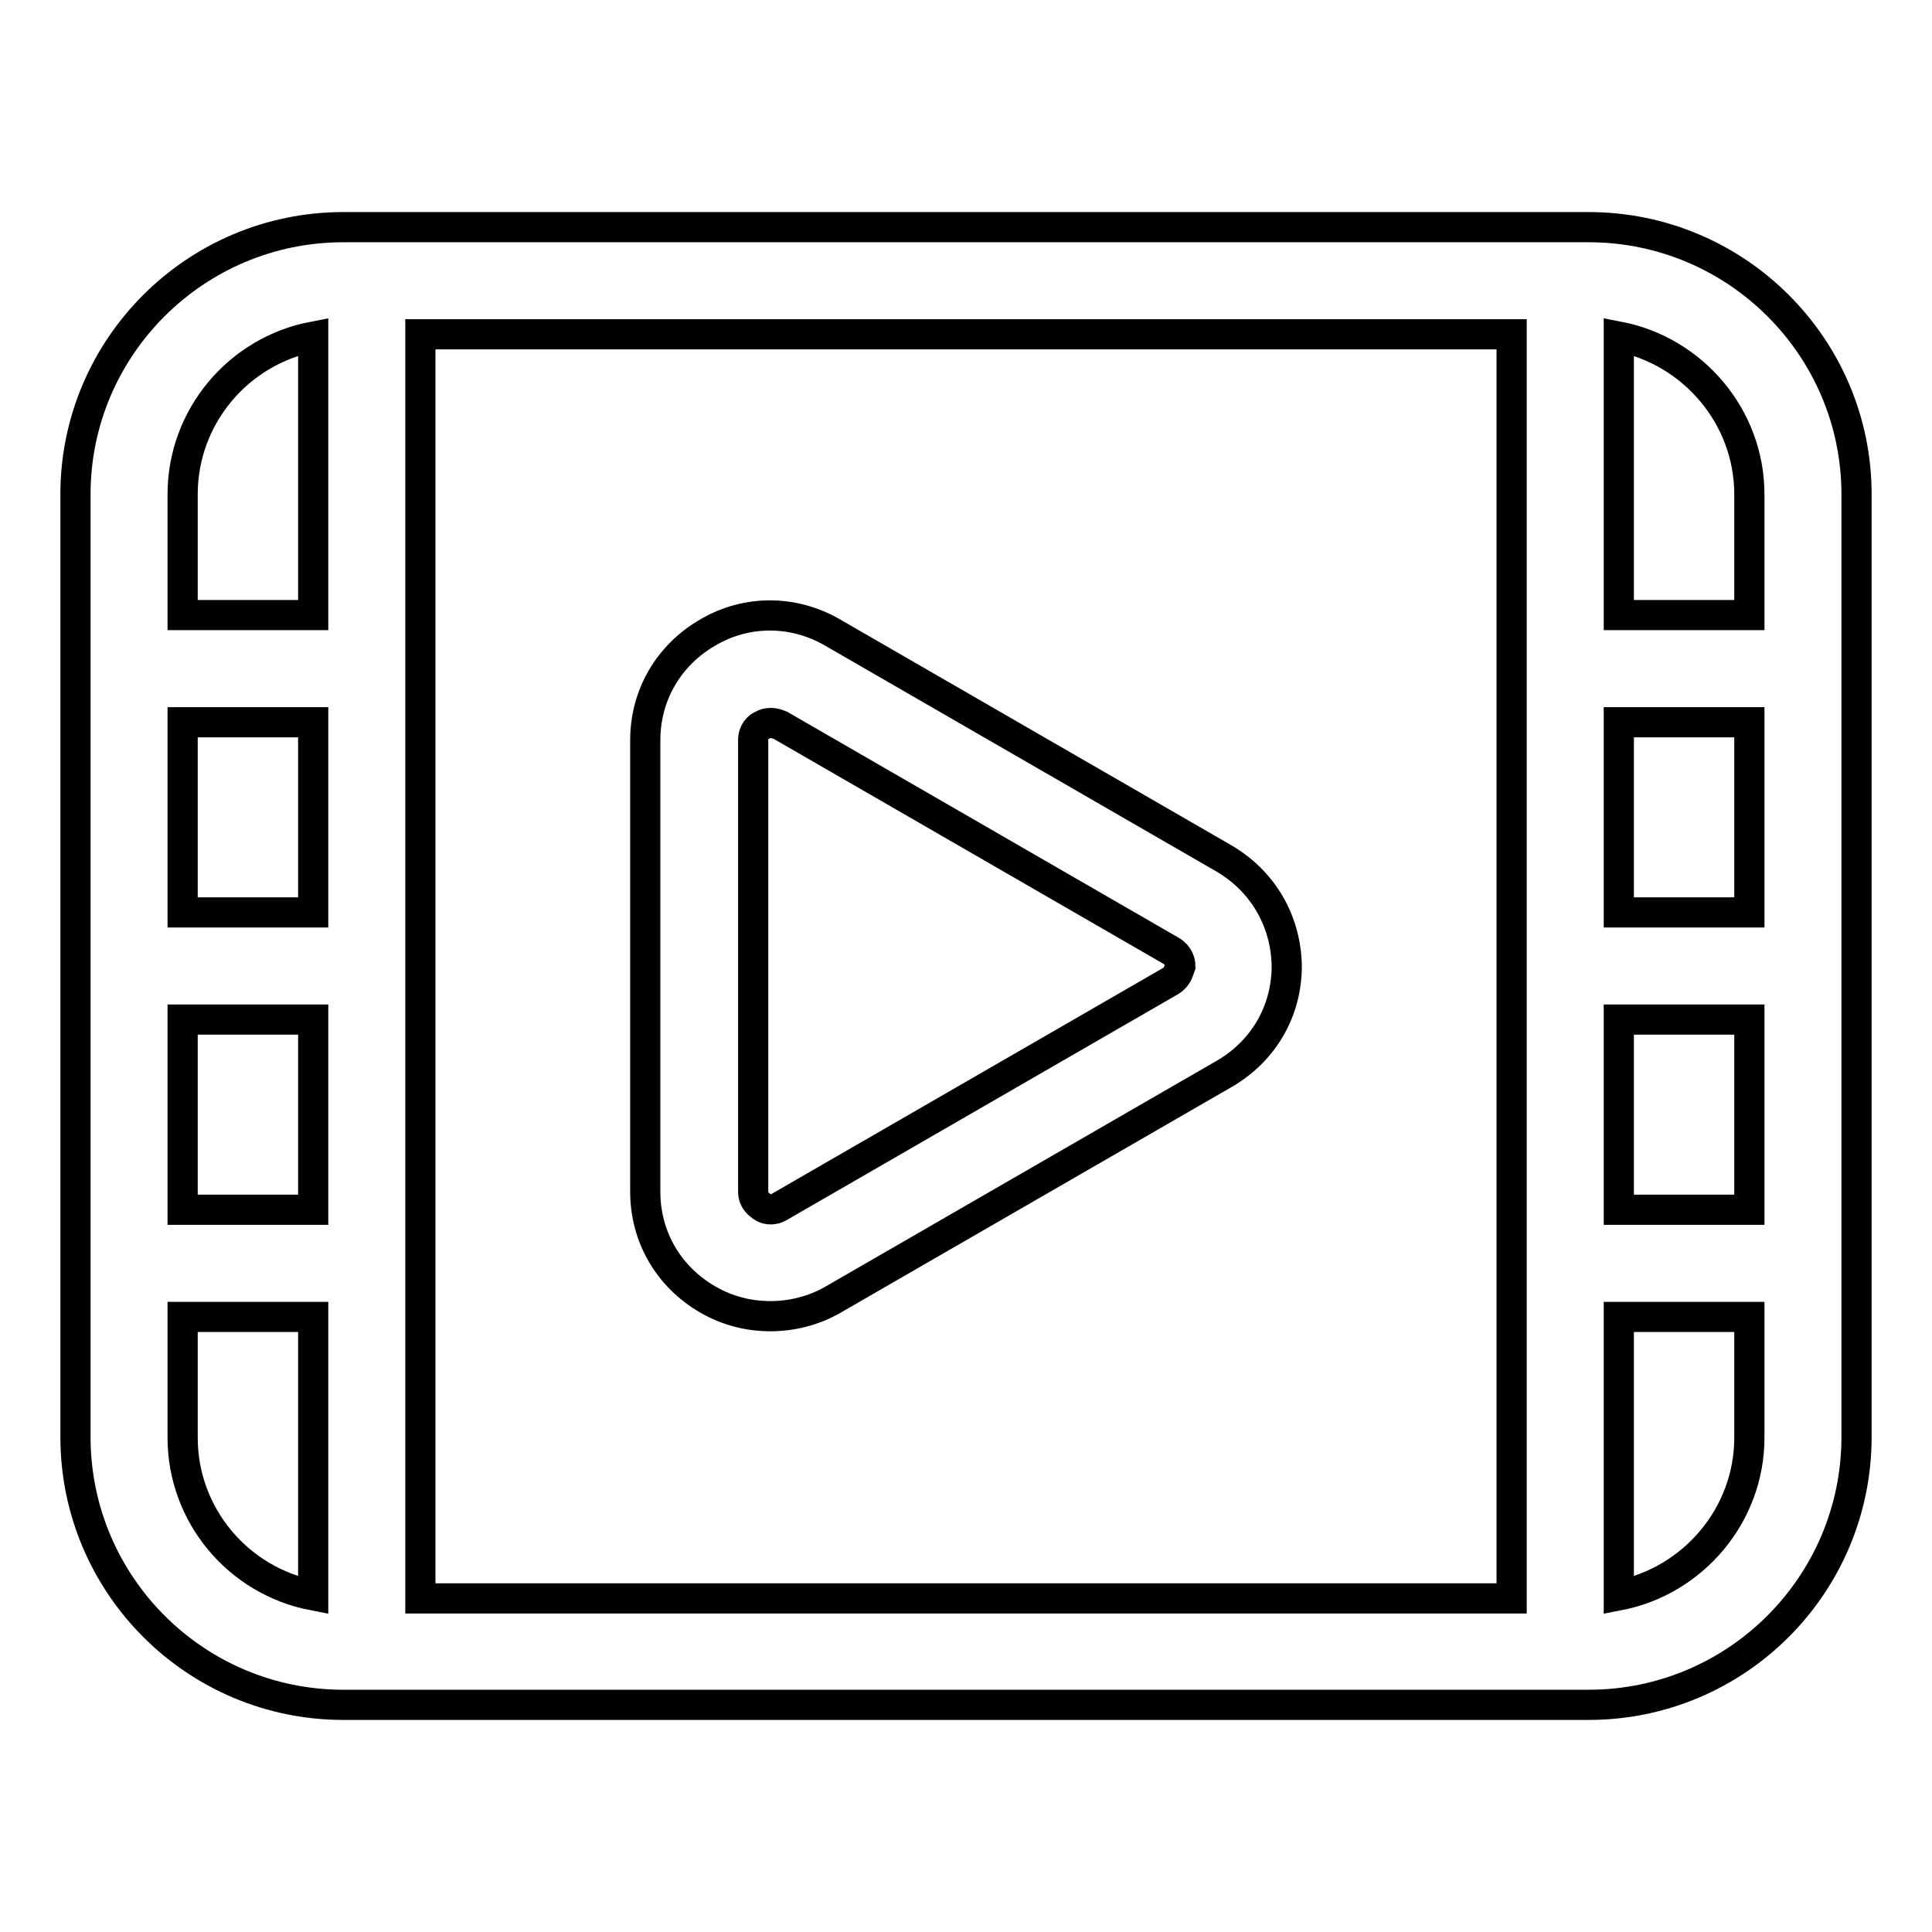
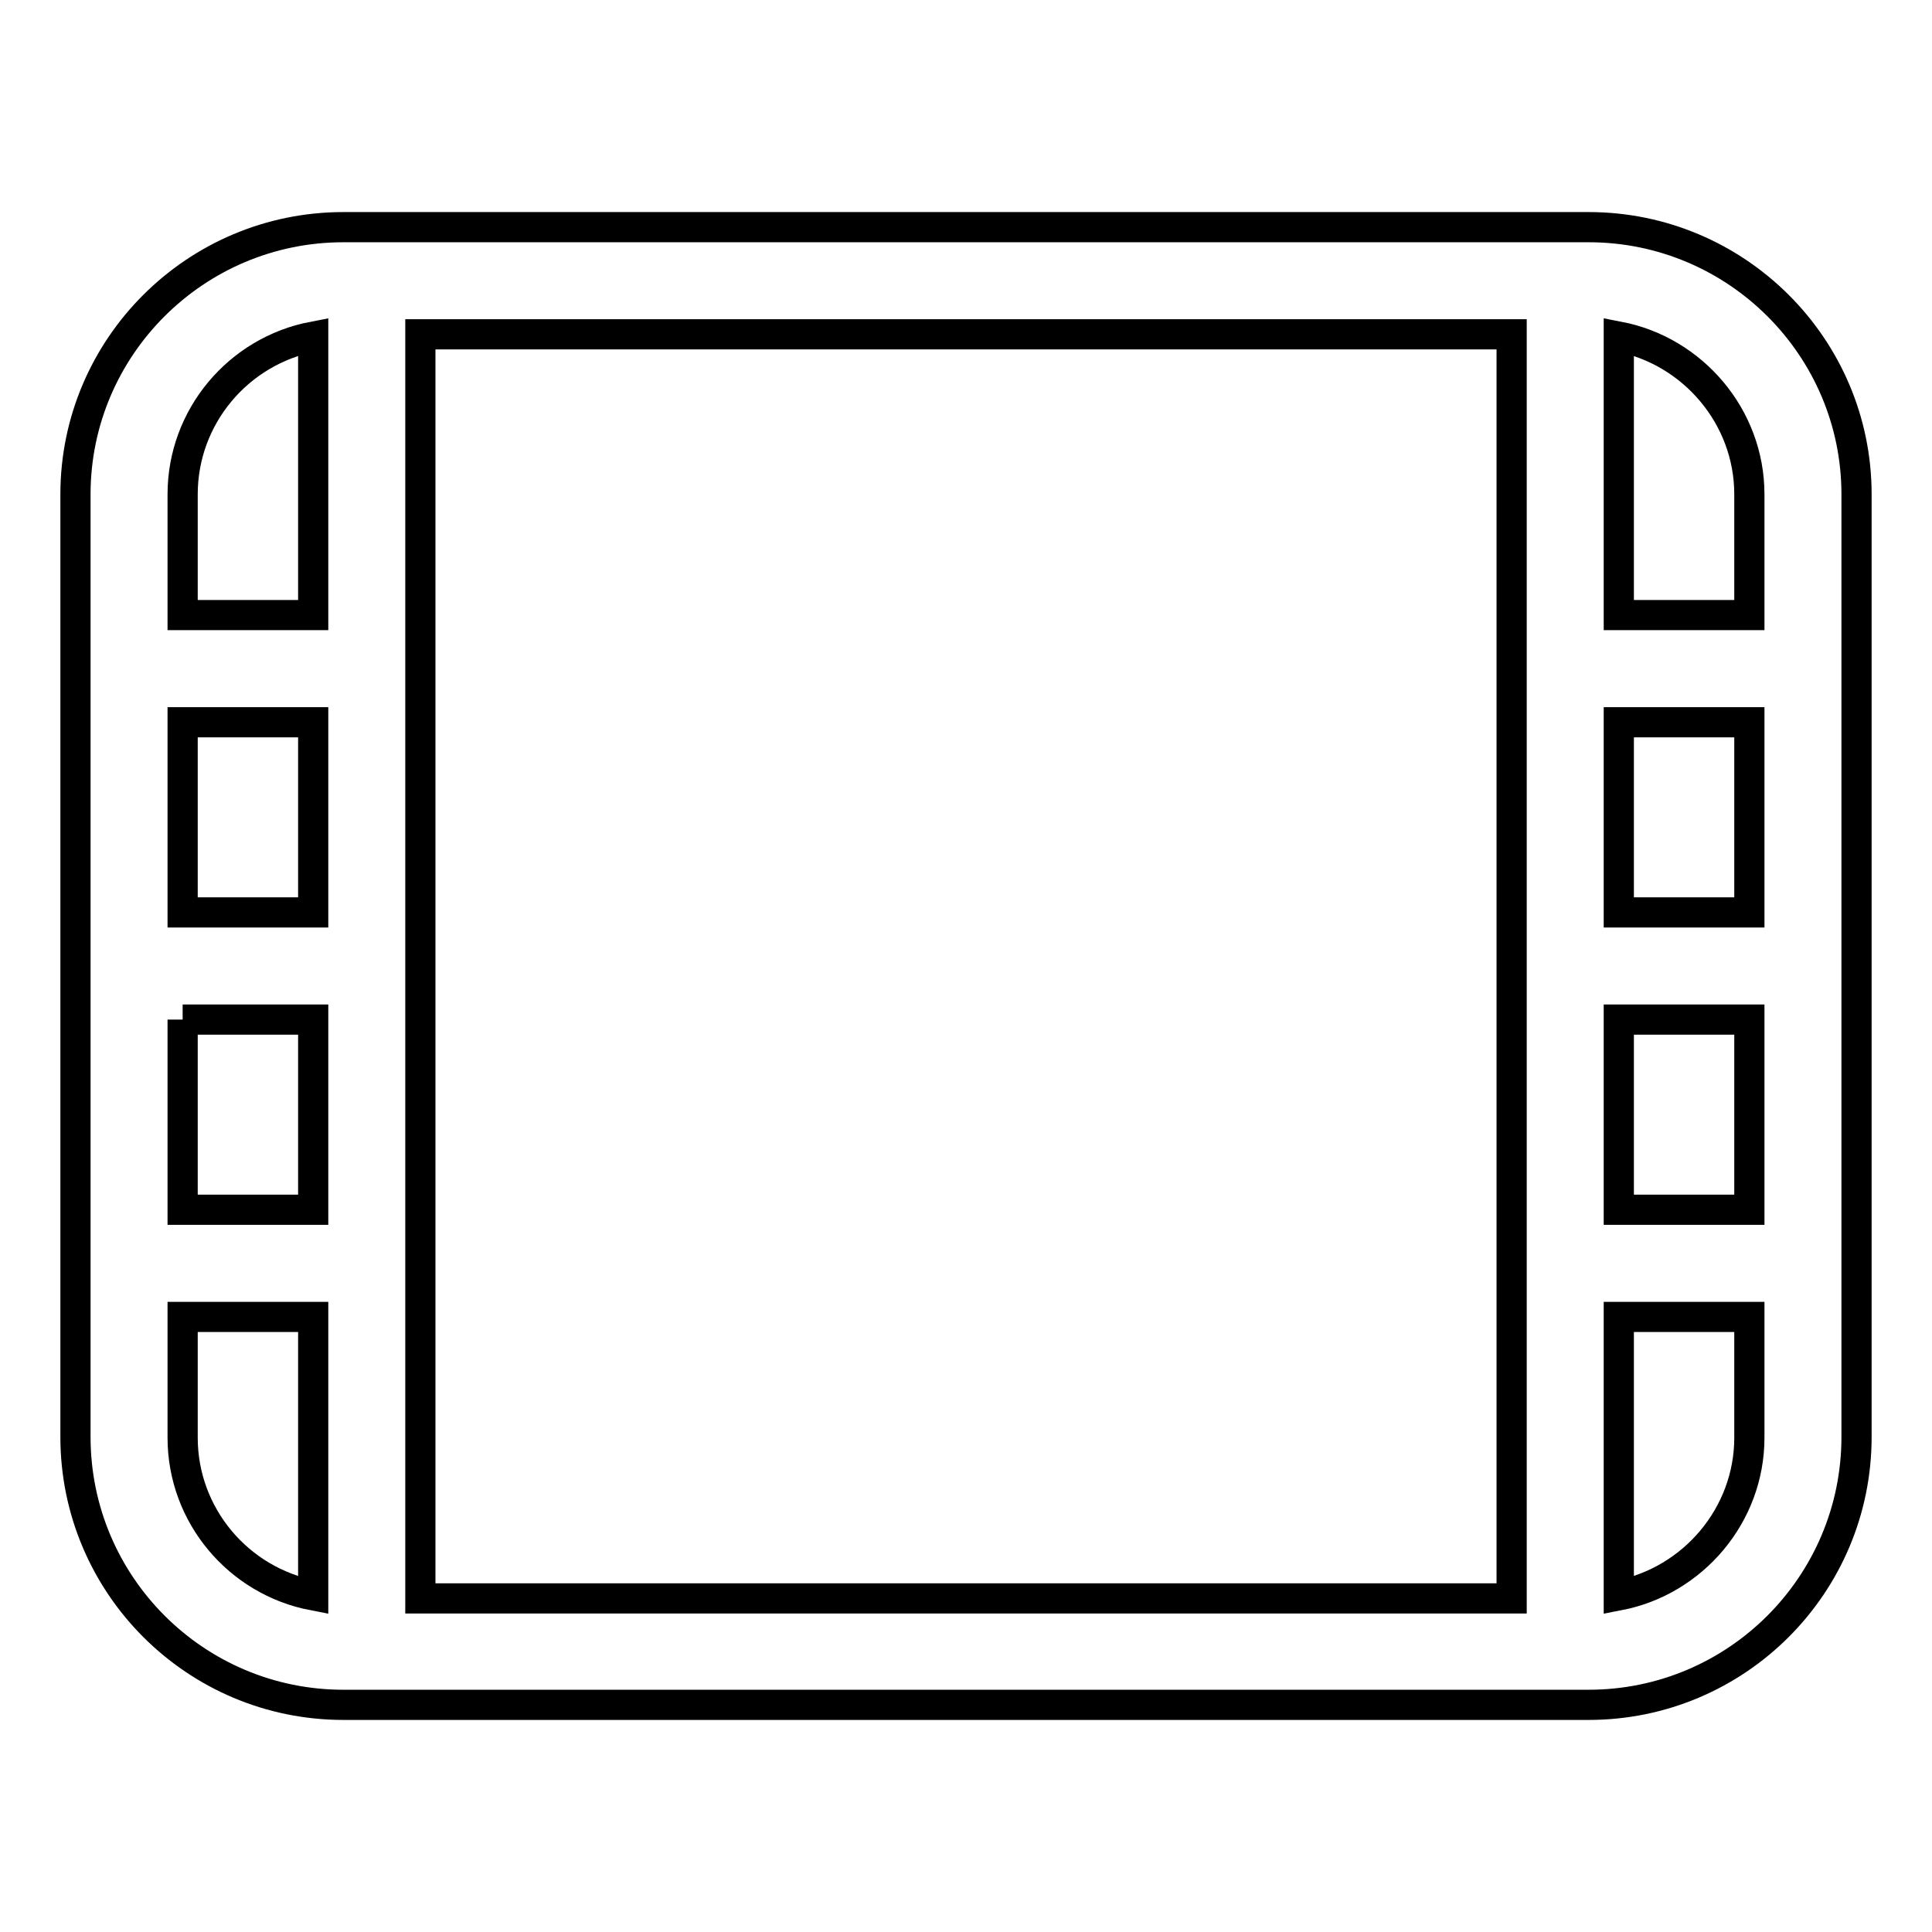
<svg xmlns="http://www.w3.org/2000/svg" version="1.1" x="0px" y="0px" viewBox="0 0 256 256" enable-background="new 0 0 256 256" xml:space="preserve">
  <g>
-     <path stroke-width="4" fill-opacity="0" stroke="#000000" d="M210.5,30.1h-165C25.9,30.1,10,46,10,65.5v124.9c0,19.6,15.9,35.5,35.5,35.5h165 c19.6,0,35.5-15.9,35.5-35.5V65.5C246,46,230.1,30.1,210.5,30.1z M24.2,135.1h17.3v25.2H24.2V135.1z M41.5,120.9H24.2V95.7h17.3 V120.9z M55.7,44.3h144.6v167.5H55.7V44.3z M231.8,120.9h-17.3V95.7h17.3V120.9z M214.5,135.1h17.3v25.2h-17.3V135.1z M231.8,65.5 v16h-17.3V44.6C224.3,46.5,231.8,55.2,231.8,65.5z M41.5,44.6v36.9H24.2v-16C24.2,55.2,31.6,46.5,41.5,44.6z M24.2,190.5v-16h17.3 v36.9C31.6,209.5,24.2,200.8,24.2,190.5z M214.5,211.4v-36.9h17.3v16C231.8,200.8,224.3,209.5,214.5,211.4z" />
-     <path stroke-width="4" fill-opacity="0" stroke="#000000" d="M162.1,113.7l-51.8-29.9c-5.2-3-11.4-3-16.5,0c-5.2,3-8.3,8.3-8.3,14.3v59.8c0,6,3.1,11.3,8.3,14.3 c2.6,1.5,5.4,2.2,8.3,2.2c2.8,0,5.7-0.7,8.3-2.2l51.8-29.9c5.2-3,8.3-8.3,8.3-14.3C170.4,122,167.3,116.7,162.1,113.7z M155.1,130 l-51.8,29.9c-1,0.6-1.9,0.3-2.3,0c-0.4-0.3-1.2-0.8-1.2-2V98.1c0-1.2,0.7-1.8,1.2-2c0.3-0.2,0.7-0.3,1.2-0.3c0.3,0,0.7,0.1,1.2,0.3 l51.8,29.9c1,0.6,1.2,1.5,1.2,2C156.2,128.5,156.1,129.4,155.1,130L155.1,130z" />
+     <path stroke-width="4" fill-opacity="0" stroke="#000000" d="M210.5,30.1h-165C25.9,30.1,10,46,10,65.5v124.9c0,19.6,15.9,35.5,35.5,35.5h165 c19.6,0,35.5-15.9,35.5-35.5V65.5C246,46,230.1,30.1,210.5,30.1z M24.2,135.1h17.3v25.2H24.2V135.1M41.5,120.9H24.2V95.7h17.3 V120.9z M55.7,44.3h144.6v167.5H55.7V44.3z M231.8,120.9h-17.3V95.7h17.3V120.9z M214.5,135.1h17.3v25.2h-17.3V135.1z M231.8,65.5 v16h-17.3V44.6C224.3,46.5,231.8,55.2,231.8,65.5z M41.5,44.6v36.9H24.2v-16C24.2,55.2,31.6,46.5,41.5,44.6z M24.2,190.5v-16h17.3 v36.9C31.6,209.5,24.2,200.8,24.2,190.5z M214.5,211.4v-36.9h17.3v16C231.8,200.8,224.3,209.5,214.5,211.4z" />
  </g>
</svg>